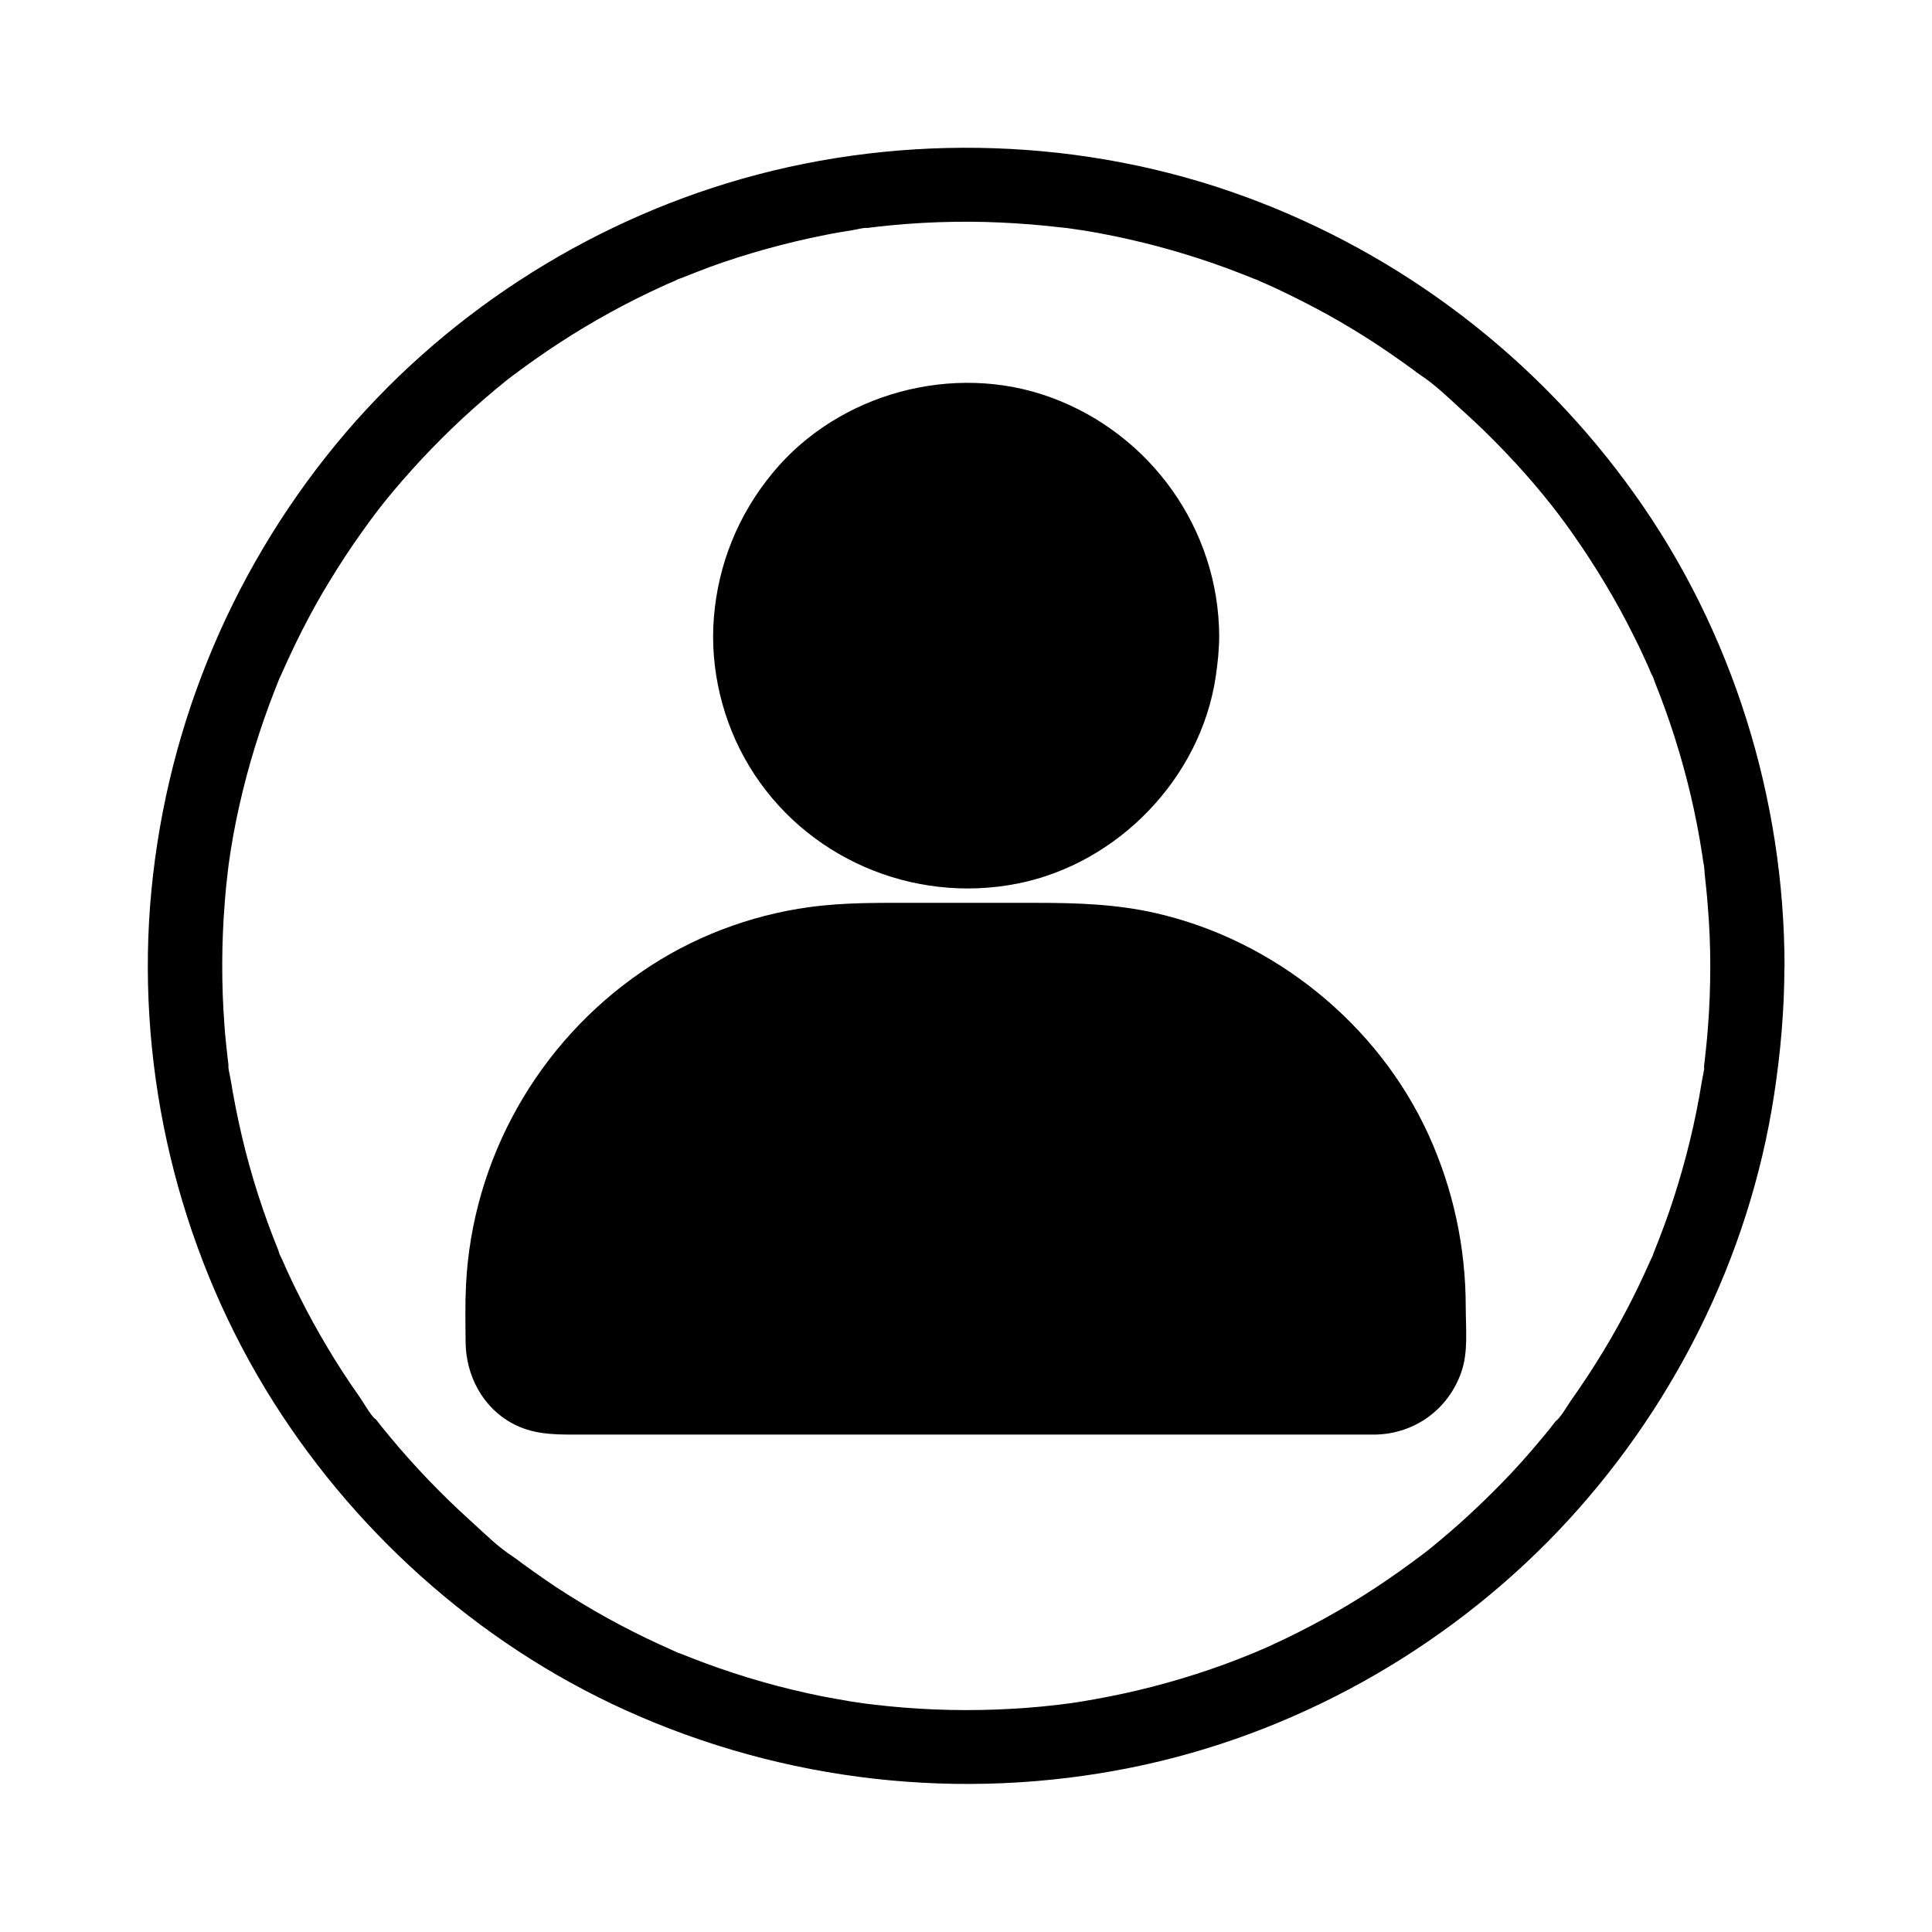
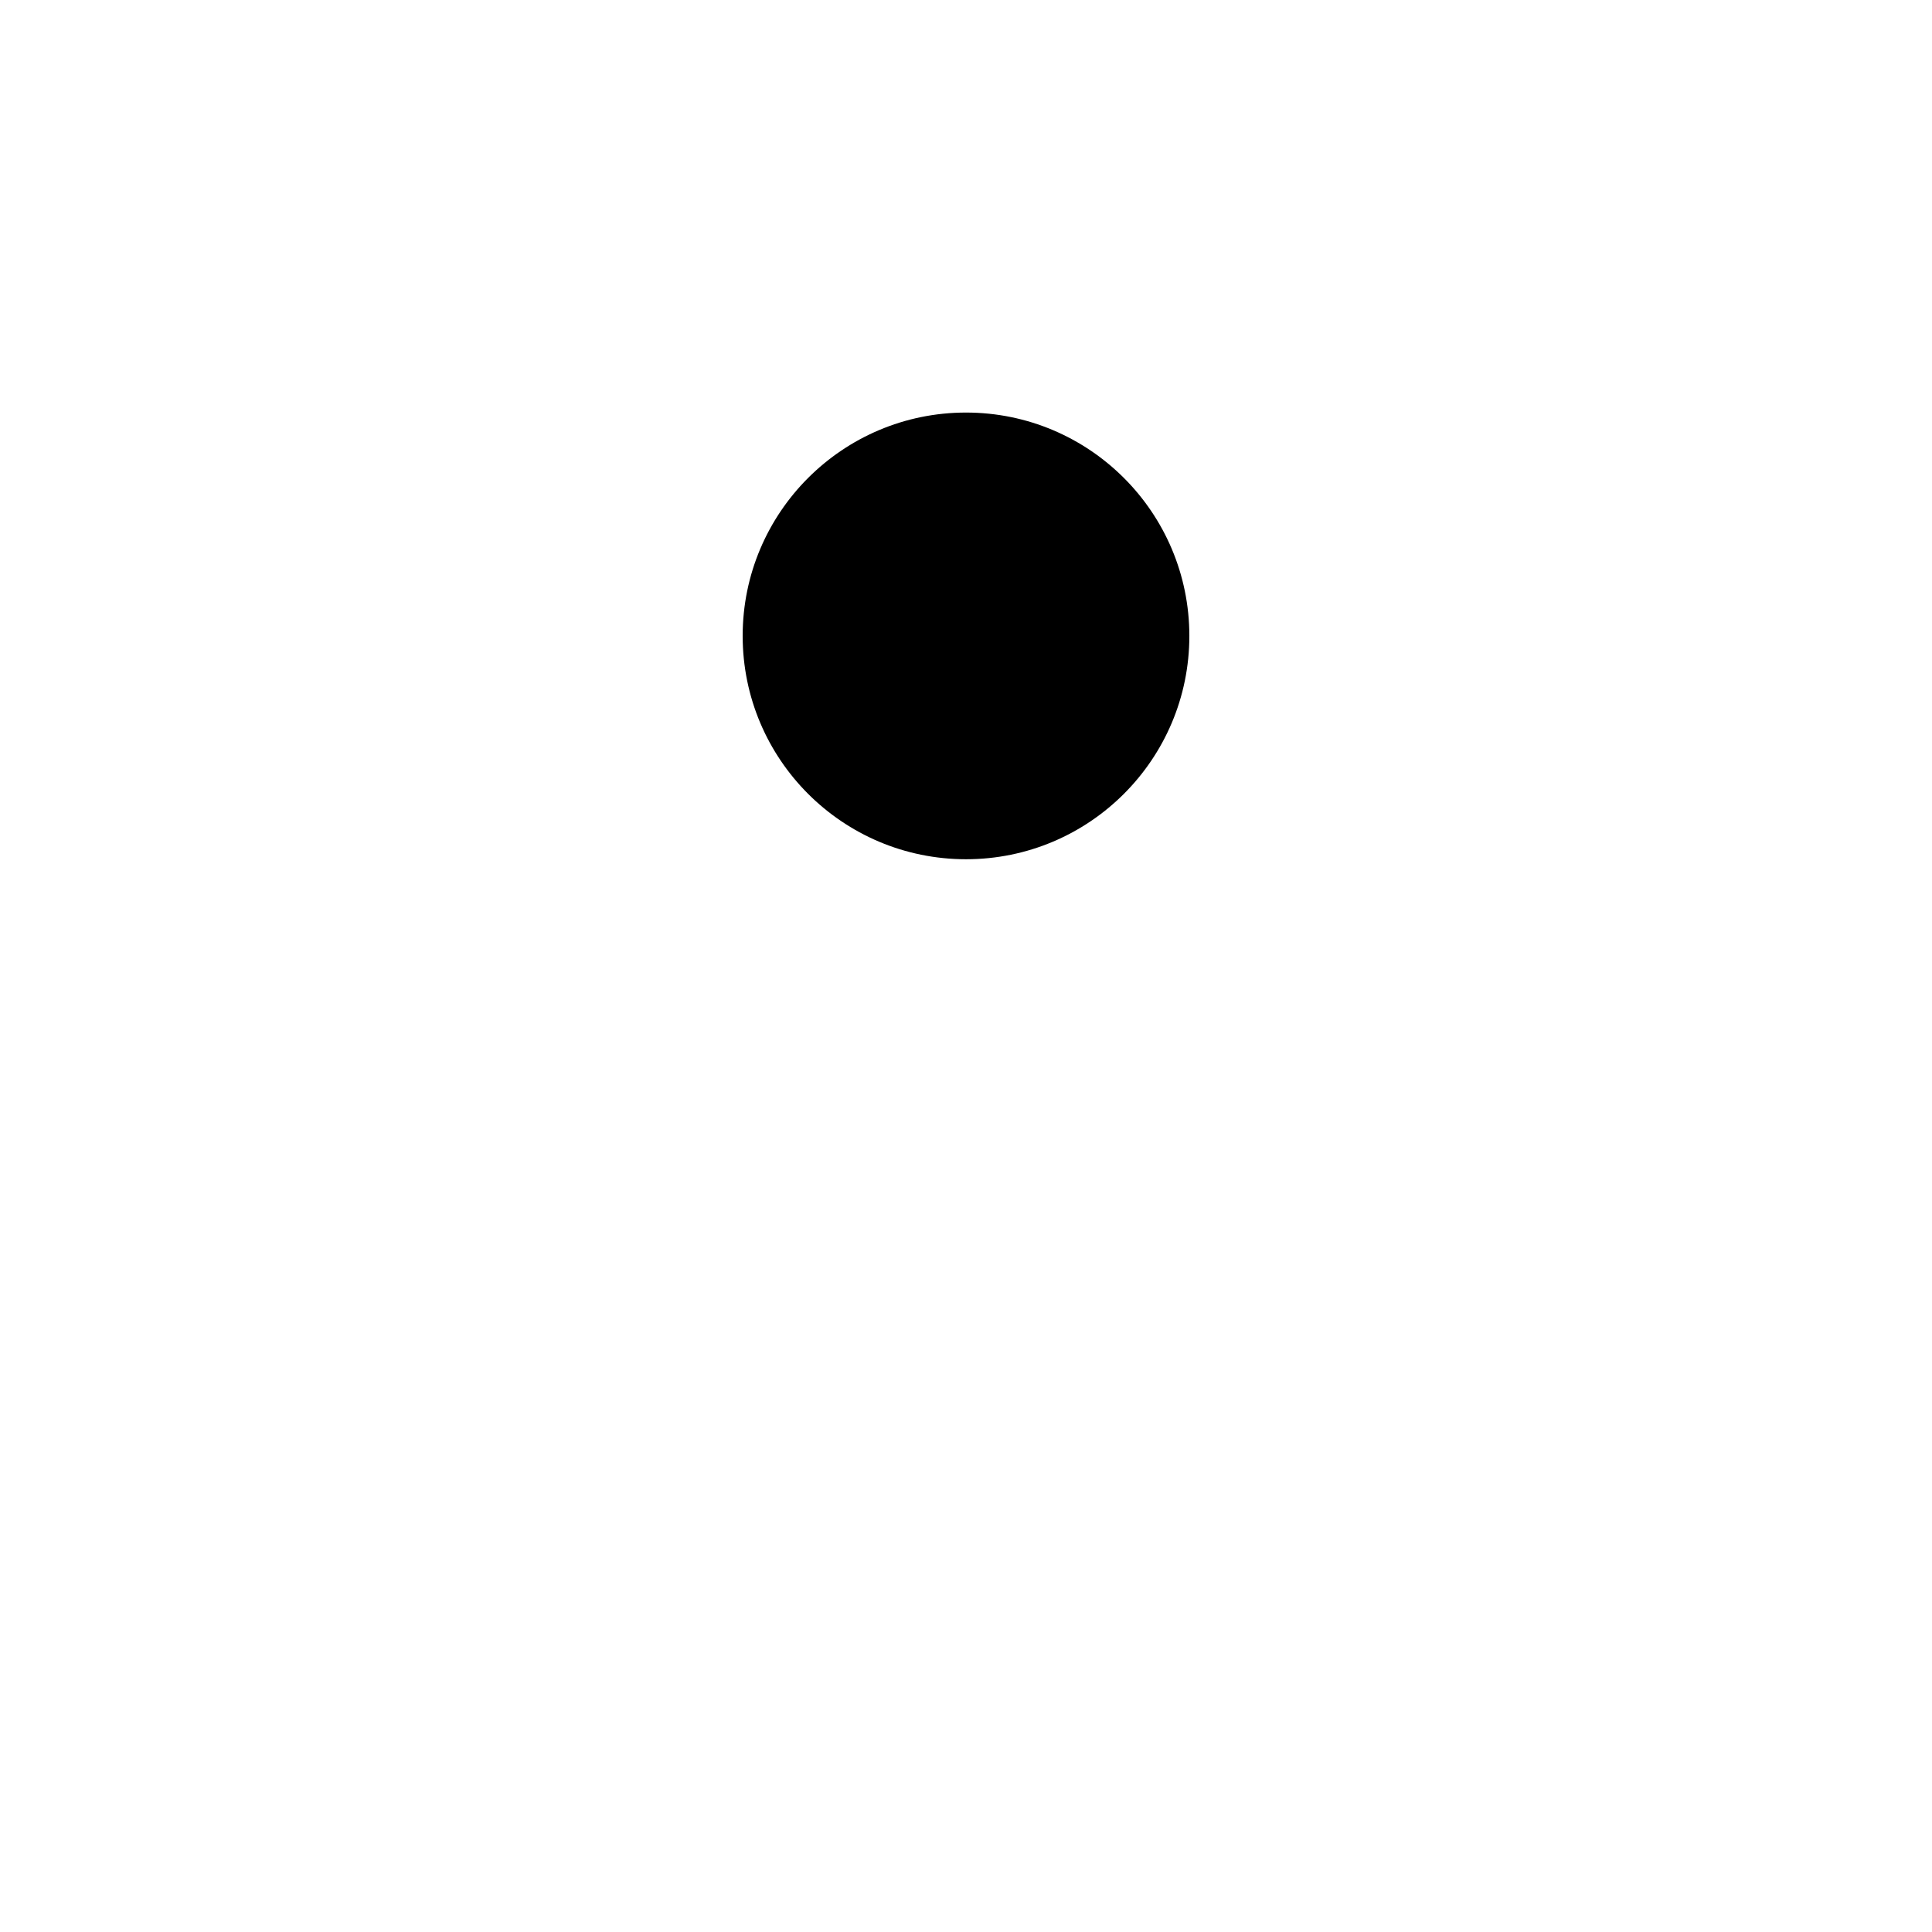
<svg xmlns="http://www.w3.org/2000/svg" fill="#000000" width="800px" height="800px" version="1.1" viewBox="144 144 512 512">
  <g>
    <path d="m459.19 312.52c0 32.691-26.5 59.188-59.188 59.188-32.691 0-59.188-26.496-59.188-59.188 0-32.688 26.496-59.188 59.188-59.188 32.688 0 59.188 26.5 59.188 59.188" />
-     <path d="m451.36 312.52c0 1.477-0.051 3-0.148 4.477-0.051 0.688-0.098 1.379-0.195 2.016-0.051 0.344-0.098 0.688-0.098 1.031 0.098-0.738 0.148-0.934 0-0.098-0.543 2.953-1.18 5.856-2.117 8.758-0.395 1.23-0.887 2.461-1.328 3.691-0.395 1.082 0.543-1.133 0.051-0.051-0.148 0.297-0.246 0.59-0.395 0.887-0.297 0.688-0.641 1.379-0.984 2.066-1.277 2.508-2.707 4.922-4.328 7.231-0.441 0.641-0.887 1.23-1.328 1.82 0.836-1.082 0 0-0.395 0.441-0.984 1.18-1.969 2.262-3 3.344-0.887 0.934-1.82 1.82-2.754 2.707-0.543 0.492-1.133 0.984-1.723 1.477-0.395 0.344-1.871 1.477-0.688 0.59-2.262 1.672-4.574 3.246-7.035 4.625-1.23 0.688-2.508 1.328-3.789 1.918-0.297 0.148-1.969 0.836-1.133 0.543 0.934-0.395-0.344 0.148-0.59 0.195-0.395 0.148-0.836 0.297-1.23 0.441-2.707 0.984-5.461 1.77-8.316 2.312-0.641 0.148-1.328 0.246-1.969 0.344-0.246 0.051-1.672 0.297-0.641 0.098 0.984-0.148-0.148 0-0.297 0.051-1.477 0.148-2.953 0.297-4.43 0.344-3.102 0.148-6.199 0-9.297-0.344-1.574-0.148 0.934 0.195-0.59-0.098-0.641-0.098-1.328-0.246-1.969-0.344-1.523-0.297-3.051-0.641-4.527-1.082-1.379-0.395-2.754-0.836-4.082-1.328-0.641-0.246-1.23-0.492-1.82-0.688-0.836-0.297 0.297 0.098 0.344 0.148-0.395-0.195-0.789-0.344-1.18-0.543-2.656-1.23-5.215-2.656-7.676-4.231-1.18-0.789-2.312-1.574-3.445-2.41 1.082 0.836 0 0-0.441-0.395-0.59-0.492-1.133-0.984-1.723-1.477-2.164-1.918-4.184-4.035-6.051-6.25-0.395-0.441-1.18-1.523-0.395-0.441-0.395-0.492-0.789-1.031-1.133-1.574-0.887-1.23-1.723-2.508-2.461-3.789-0.688-1.133-1.277-2.262-1.918-3.394-0.344-0.688-0.688-1.379-0.984-2.066-0.246-0.492-0.934-2.262-0.395-0.836-1.082-2.805-2.016-5.559-2.707-8.461-0.297-1.277-0.59-2.609-0.789-3.938-0.051-0.344-0.098-0.688-0.148-0.984 0.051 0.297 0.195 1.625 0 0.098-0.098-0.789-0.148-1.574-0.246-2.363-0.246-3-0.246-6.004 0-8.953 0.051-0.789 0.148-1.574 0.246-2.363 0.148-1.574-0.195 0.934 0.098-0.59 0.297-1.523 0.543-3.051 0.934-4.574 0.688-2.805 1.625-5.461 2.656-8.168-0.492 1.277 0 0 0.246-0.543 0.297-0.688 0.641-1.379 0.984-2.066 0.641-1.277 1.328-2.508 2.066-3.691 0.738-1.18 1.477-2.363 2.312-3.543 0.395-0.543 0.789-1.031 1.133-1.574 0.492-0.738-0.195 0.246-0.246 0.297 0.344-0.395 0.688-0.836 1.031-1.23 1.82-2.117 3.738-4.133 5.805-6.004 0.492-0.441 0.984-0.836 1.477-1.277 0.297-0.246 2.066-1.625 0.688-0.59 1.133-0.836 2.262-1.672 3.445-2.41 2.461-1.625 5.019-3 7.676-4.231 0.543-0.246 1.82-0.738 0.543-0.246 0.59-0.246 1.23-0.492 1.82-0.688 1.426-0.543 2.902-0.984 4.379-1.426 1.379-0.395 2.805-0.738 4.231-1.031 0.641-0.148 1.328-0.246 1.969-0.344 0.344-0.051 0.688-0.098 0.984-0.148-0.688 0.148-0.934 0.098-0.098 0 3.102-0.344 6.199-0.492 9.297-0.344 1.379 0.051 2.754 0.148 4.082 0.297 0.344 0.051 0.688 0.098 1.031 0.098-1.625-0.195-0.395-0.051-0.098 0 0.789 0.148 1.523 0.246 2.312 0.441 2.805 0.59 5.609 1.328 8.316 2.312 0.738 0.246 1.426 0.543 2.164 0.836-1.277-0.492 0 0 0.543 0.246 1.379 0.641 2.754 1.328 4.082 2.066 2.461 1.379 4.82 2.902 7.035 4.625-1.082-0.836 0 0 0.441 0.395 0.59 0.492 1.133 0.984 1.723 1.477 1.031 0.934 2.066 1.918 3 2.902 0.984 0.984 1.918 2.066 2.805 3.102 0.195 0.246 1.328 1.625 0.789 0.984-0.59-0.738 0.098 0.098 0.148 0.246 0.297 0.441 0.641 0.887 0.934 1.328 1.625 2.312 3.051 4.723 4.328 7.231 0.297 0.59 0.59 1.18 0.836 1.77 0.246 0.492 0.984 2.262 0.395 0.836 0.543 1.328 1.031 2.656 1.477 4.035 0.934 2.856 1.574 5.758 2.117 8.758 0.297 1.523-0.098-0.984 0.098 0.59 0.051 0.688 0.148 1.379 0.195 2.016-0.035 1.484 0.012 3.059 0.062 4.68 0 4.133 3.59 8.07 7.871 7.871 4.231-0.195 7.871-3.445 7.871-7.871-0.148-28.242-18.055-53.43-44.527-63.172-25.781-9.496-56.434-1.18-73.848 20.023-9.055 10.973-14.414 24.109-15.547 38.328-1.082 13.578 2.312 27.602 9.297 39.211 14.66 24.402 43.395 36.754 71.191 31.242 26.566-5.266 48.461-27.898 52.496-54.711 0.543-3.641 0.934-7.281 0.934-10.973 0-4.133-3.641-8.07-7.871-7.871-4.324 0.246-7.867 3.543-7.867 7.922z" />
-     <path d="m508.48 516.26h-217.22c-8.906 0-16.09-7.184-16.09-16.09v-10.773c0-54.27 43.984-98.301 98.301-98.301h52.793c54.27 0 98.301 43.984 98.301 98.301v10.773c0.004 8.906-7.231 16.09-16.086 16.09z" />
-     <path d="m508.48 508.44h-24.305-57.27-66.715-52.645-13.727-2.41-0.738c-1.477 0-0.246 0 0.098 0.051-0.441-0.098-0.887-0.148-1.277-0.246-0.441-0.098-0.836-0.246-1.23-0.395-1.82-0.543 1.133 0.738-0.492-0.246-0.441-0.246-2.312-1.625-1.031-0.543-0.641-0.543-1.23-1.133-1.82-1.77-1.277-1.277 0.246 0.789-0.148-0.148-0.148-0.395-0.441-0.738-0.688-1.082-0.148-0.195-0.738-1.426-0.297-0.492 0.492 0.984-0.195-0.641-0.297-0.887-0.148-0.543-0.246-1.082-0.395-1.574-0.297-1.082-0.051 1.277 0.051 0.098 0.051-0.395-0.051-0.789-0.051-1.18v-2.856-7.332c0-3.102 0.098-6.25 0.395-9.348 0.098-0.887 0.195-1.82 0.297-2.707 0.148-1.523 0-0.195 0 0.098 0.051-0.441 0.148-0.887 0.195-1.328 0.297-1.969 0.688-3.938 1.082-5.902 0.836-3.789 1.871-7.477 3.102-11.121 0.59-1.77 1.277-3.492 1.969-5.215 0.148-0.297 0.641-1.379-0.051 0.098 0.195-0.395 0.344-0.789 0.543-1.18 0.441-0.984 0.887-1.969 1.379-2.953 1.625-3.297 3.394-6.496 5.363-9.594 0.934-1.426 1.871-2.856 2.902-4.281 0.543-0.789 1.133-1.523 1.723-2.312 0.688-0.934-0.789 0.934-0.051 0.051 0.344-0.395 0.688-0.836 0.984-1.23 2.363-2.902 4.922-5.656 7.578-8.266 1.277-1.277 2.656-2.508 4.035-3.691 0.641-0.543 1.277-1.133 1.969-1.672 0.344-0.297 0.641-0.543 0.984-0.836 0.195-0.148 1.871-1.477 0.441-0.344 5.856-4.43 12.102-8.215 18.793-11.266 0.492-0.246 0.984-0.441 1.477-0.641 1.031-0.543-1.18 0.441-0.098 0.051 0.789-0.297 1.625-0.641 2.41-0.984 1.82-0.688 3.691-1.328 5.559-1.918 3.691-1.18 7.43-2.117 11.266-2.805 0.887-0.148 1.77-0.297 2.656-0.441 0.59-0.098 2.953-0.395 1.23-0.195 2.016-0.246 4.035-0.441 6.102-0.59 2.164-0.148 4.379-0.195 6.543-0.195h51.117 3c1.918 0.051 3.887 0.148 5.805 0.246 0.887 0.051 1.82 0.148 2.707 0.246 0.441 0.051 0.887 0.098 1.328 0.148 2.262 0.246-1.625-0.246 0.59 0.051 7.527 1.133 14.906 3.051 21.992 5.902 0.395 0.148 0.789 0.344 1.23 0.492 1.082 0.441-1.133-0.543-0.098-0.051 0.789 0.395 1.574 0.688 2.363 1.082 1.77 0.836 3.492 1.723 5.215 2.656 3.297 1.82 6.496 3.789 9.594 5.953 0.688 0.492 1.379 0.984 2.066 1.523 0.344 0.246 0.688 0.492 1.031 0.789-1.23-0.934-0.344-0.246-0.051-0.051 1.477 1.23 3 2.461 4.43 3.738 2.805 2.508 5.461 5.164 7.922 7.969 1.133 1.277 2.215 2.609 3.297 3.938 0.246 0.344 1.133 1.477 0.148 0.195 0.246 0.344 0.543 0.688 0.789 1.031 0.59 0.789 1.133 1.574 1.672 2.363 2.164 3.102 4.133 6.297 5.902 9.594 0.836 1.523 1.625 3.051 2.363 4.625 0.395 0.789 0.738 1.574 1.082 2.363 0.887 1.918-0.395-0.984 0.098 0.195 0.195 0.492 0.395 0.984 0.59 1.523 1.426 3.59 2.609 7.231 3.59 10.922 0.984 3.641 1.672 7.379 2.262 11.121 0.195 1.328-0.195-1.918 0 0.246 0.051 0.441 0.098 0.887 0.148 1.328 0.098 0.887 0.195 1.82 0.246 2.707 0.148 2.066 0.246 4.133 0.297 6.148 0.051 4.035 0.098 8.117 0 12.152 0 0.148-0.051 0.789-0.051 1.031 0.098 1.133 0.344-1.18 0.051-0.098-0.246 0.934-0.441 1.871-0.789 2.805 0.59-1.574-0.441 0.543-0.641 0.984-0.148 0.344-0.887 1.133 0.098-0.051-0.297 0.344-0.543 0.641-0.836 0.934-0.441 0.441-2.164 1.672-0.836 0.836-0.738 0.441-1.477 0.836-2.215 1.277 1.18-0.738 0.59-0.195 0.098-0.051-0.543 0.148-1.031 0.344-1.574 0.441-0.246 0.051-1.625 0.246-0.59 0.148 1.383-0.234-0.832-0.086-0.832-0.086-4.133 0.098-8.07 3.543-7.871 7.871 0.195 4.184 3.445 7.969 7.871 7.871 10.48-0.195 19.434-6.742 22.828-16.68 1.82-5.266 1.133-11.465 1.133-16.973 0-15.941-3.297-31.391-9.891-45.855-13.383-29.324-40.934-51.562-72.324-58.695-10.383-2.363-20.812-2.707-31.391-2.707h-32.375c-9.398 0-18.648-0.148-27.996 1.133-15.793 2.164-31.191 8.02-44.328 17.074-27.602 18.895-45.02 49.742-46.641 83.148-0.246 5.019-0.148 10.035-0.098 15.055 0.051 8.809 4.527 17.32 12.398 21.551 5.215 2.805 10.527 2.953 16.137 2.953h42.754 66.863 64.602 36.605 1.77c4.133 0 8.07-3.641 7.871-7.871-0.242-4.285-3.539-7.875-7.918-7.875z" />
-     <path d="m597.24 400c0 5.512-0.195 11.02-0.641 16.531-0.195 2.707-0.492 5.41-0.789 8.117-0.051 0.543-0.148 1.133-0.195 1.672-0.098 0.887 0.246 1.969 0.051-0.246 0.098 1.426-0.492 3.246-0.688 4.676-1.672 10.43-4.184 20.715-7.43 30.75-1.574 4.922-3.394 9.742-5.312 14.516-0.297 0.688-0.641 2.559 0 0.051-0.148 0.59-0.543 1.23-0.789 1.82-0.543 1.18-1.082 2.41-1.625 3.59-1.082 2.363-2.215 4.723-3.394 7.035-4.676 9.25-10.086 18.156-16.09 26.617-1.277 1.82-2.559 4.281-4.231 5.707 1.82-1.574 0.441-0.59-0.051 0.051-0.395 0.492-0.789 1.031-1.18 1.523-0.789 0.984-1.625 2.016-2.461 3-3.297 3.984-6.742 7.824-10.332 11.512-3.59 3.691-7.332 7.281-11.168 10.727-1.77 1.574-3.543 3.102-5.363 4.625-0.984 0.836-1.969 1.625-3 2.461-0.492 0.395-1.031 0.789-1.523 1.18-0.344 0.246-0.688 0.543-1.031 0.789 1.133-0.887 1.277-0.984 0.441-0.344-8.117 6.102-16.582 11.711-25.484 16.582-4.574 2.508-9.199 4.871-13.973 7.035-1.18 0.543-2.363 1.082-3.59 1.574-0.195 0.098-2.164 0.934-0.641 0.297 1.574-0.641-0.441 0.195-0.641 0.246-2.609 1.082-5.266 2.117-7.969 3.102-9.789 3.543-19.828 6.348-30.012 8.363-2.656 0.543-5.266 0.984-7.922 1.426-1.133 0.195-2.215 0.344-3.344 0.492-2.363 0.344 2.312-0.297-0.051 0-0.887 0.098-1.77 0.246-2.707 0.344-5.461 0.641-10.922 1.031-16.383 1.23-10.773 0.395-21.598-0.051-32.273-1.328-0.688-0.098-1.328-0.148-2.016-0.246-2.363-0.297 2.312 0.344-0.051 0-1.328-0.195-2.656-0.395-3.984-0.59-2.656-0.441-5.312-0.934-7.922-1.426-5.215-1.082-10.43-2.312-15.547-3.789-5.066-1.426-10.086-3.102-15.055-4.922-2.262-0.836-4.477-1.723-6.742-2.609-0.688-0.297-2.559-0.641-0.051 0-0.59-0.148-1.23-0.543-1.82-0.789-1.18-0.543-2.41-1.082-3.59-1.625-9.445-4.328-18.547-9.398-27.258-15.105-1.969-1.328-3.938-2.656-5.856-4.035-1.031-0.738-2.117-1.523-3.148-2.262-0.543-0.395-1.031-0.789-1.574-1.18-0.492-0.395-3-1.918-0.59-0.441-4.184-2.609-7.969-6.445-11.609-9.742-7.578-6.84-14.66-14.219-21.207-22.09-0.836-0.984-1.625-2.016-2.461-3-0.395-0.492-0.789-1.031-1.18-1.523-0.492-0.59-1.082-0.789 0.344 0.441-1.969-1.672-3.492-4.676-4.969-6.789-3-4.231-5.805-8.562-8.461-13.039-2.559-4.281-4.969-8.66-7.184-13.086-1.18-2.312-2.312-4.676-3.394-7.035-0.441-0.984-0.887-1.969-1.328-3-0.246-0.543-0.641-1.18-0.789-1.82 0.641 2.707 0 0-0.246-0.688-3.984-9.789-7.231-19.875-9.645-30.16-1.18-5.019-2.164-10.035-3-15.105-0.195-1.23-0.688-2.805-0.59-3.984-0.195 2.461 0.098 0.789 0-0.051-0.098-0.688-0.148-1.328-0.246-2.016-0.297-2.707-0.59-5.41-0.789-8.168-0.836-11.02-0.789-22.09 0.098-33.062 0.195-2.508 0.441-4.969 0.738-7.477 0.098-0.688 0.148-1.328 0.246-2.016 0.297-2.363-0.344 2.312 0-0.051 0.195-1.328 0.395-2.656 0.59-3.984 0.836-5.312 1.918-10.527 3.199-15.742 2.508-10.281 5.856-20.32 9.84-30.109 0.887-2.117-0.887 2.066 0.051-0.051 0.195-0.395 0.344-0.789 0.543-1.18 0.543-1.18 1.082-2.41 1.625-3.59 1.18-2.559 2.41-5.117 3.691-7.625 2.262-4.43 4.676-8.809 7.281-13.039 2.707-4.43 5.512-8.758 8.562-12.988 0.738-1.031 1.523-2.117 2.262-3.148 0.395-0.543 0.789-1.031 1.18-1.574 0.098-0.148 1.379-1.871 0.395-0.543-0.934 1.328 0.297-0.395 0.441-0.543 0.395-0.492 0.789-1.031 1.18-1.523 0.934-1.18 1.918-2.363 2.856-3.492 6.496-7.723 13.531-15.008 21.059-21.746 1.918-1.723 3.887-3.394 5.856-5.066 0.934-0.738 1.82-1.477 2.754-2.262 0.441-0.344 0.836-0.688 1.277-0.984 0.344-0.246 0.688-0.543 1.031-0.789-1.133 0.887-1.277 0.984-0.441 0.344 4.133-3.102 8.363-6.102 12.695-8.906 8.562-5.559 17.516-10.48 26.766-14.711 1.18-0.543 2.363-1.082 3.59-1.574 0.641-0.297 2.262-1.379 0.051-0.051 0.543-0.344 1.23-0.492 1.82-0.738 2.41-0.984 4.871-1.918 7.332-2.856 4.969-1.82 9.988-3.394 15.105-4.82 5.117-1.426 10.332-2.656 15.547-3.691 2.41-0.492 4.871-0.887 7.281-1.277 1.23-0.195 2.805-0.688 3.984-0.59-2.461-0.195-0.789 0.098 0.051 0 0.789-0.098 1.574-0.195 2.363-0.297 10.824-1.23 21.746-1.625 32.668-1.133 5.461 0.246 10.922 0.688 16.336 1.328 0.641 0.098 1.379 0.098 2.016 0.246-2.461-0.59-0.984-0.148-0.246-0.051 1.23 0.195 2.461 0.344 3.691 0.543 2.856 0.441 5.758 0.984 8.609 1.574 10.184 2.117 20.172 4.969 29.914 8.562 2.461 0.934 4.922 1.871 7.332 2.856 0.641 0.246 1.477 0.246-0.543-0.246 0.59 0.148 1.23 0.543 1.82 0.789 1.379 0.59 2.805 1.23 4.184 1.871 4.723 2.215 9.348 4.574 13.922 7.086 4.328 2.41 8.609 5.019 12.742 7.723 2.164 1.426 4.281 2.902 6.394 4.379 1.031 0.738 2.117 1.523 3.148 2.262 0.344 0.246 0.688 0.492 1.031 0.789 0.492 0.395 3 1.918 0.59 0.441 4.231 2.656 8.168 6.594 11.855 9.938 3.836 3.445 7.527 7.035 11.07 10.773 3.492 3.641 6.84 7.43 10.035 11.316 0.738 0.934 1.477 1.82 2.215 2.754 0.395 0.492 0.789 1.031 1.18 1.523 1.426 1.77-1.328-1.77 0.051 0.051 1.574 2.066 3.102 4.133 4.574 6.25 5.953 8.512 11.316 17.418 15.941 26.715 1.082 2.117 2.117 4.281 3.102 6.496 0.543 1.18 1.082 2.363 1.574 3.59 0.297 0.641 1.379 2.262 0.051 0.051 0.441 0.688 0.688 1.672 0.984 2.41 1.871 4.676 3.59 9.445 5.117 14.219 3.246 10.184 5.707 20.566 7.332 31.145 0.098 0.688 0.195 1.328 0.297 2.016 0.098 0.641 0.688 2.707 0 0.051 0.297 1.082 0.297 2.262 0.395 3.344 0.297 2.707 0.59 5.41 0.789 8.168 0.48 5.5 0.676 10.812 0.676 16.078 0 5.164 4.527 10.086 9.84 9.84s9.84-4.328 9.84-9.84c-0.051-44.477-13.824-88.758-39.703-125.02-25.684-36.066-61.648-63.621-103.27-78.871-42.359-15.547-89.938-17.074-133.33-4.723-41.82 11.906-79.902 36.703-107.55 70.309-28.633 34.832-45.855 77.492-49.297 122.46-3.344 44.43 7.477 89.789 30.555 127.92 22.434 37 56.039 67.305 95.496 85.164 41.969 18.992 88.953 24.305 134.12 15.152 42.805-8.66 82.656-30.945 112.82-62.484 30.258-31.684 50.824-72.52 57.418-115.91 1.723-11.266 2.707-22.582 2.707-33.996 0-5.164-4.527-10.086-9.84-9.84-5.269 0.242-9.797 4.324-9.797 9.836z" />
  </g>
</svg>